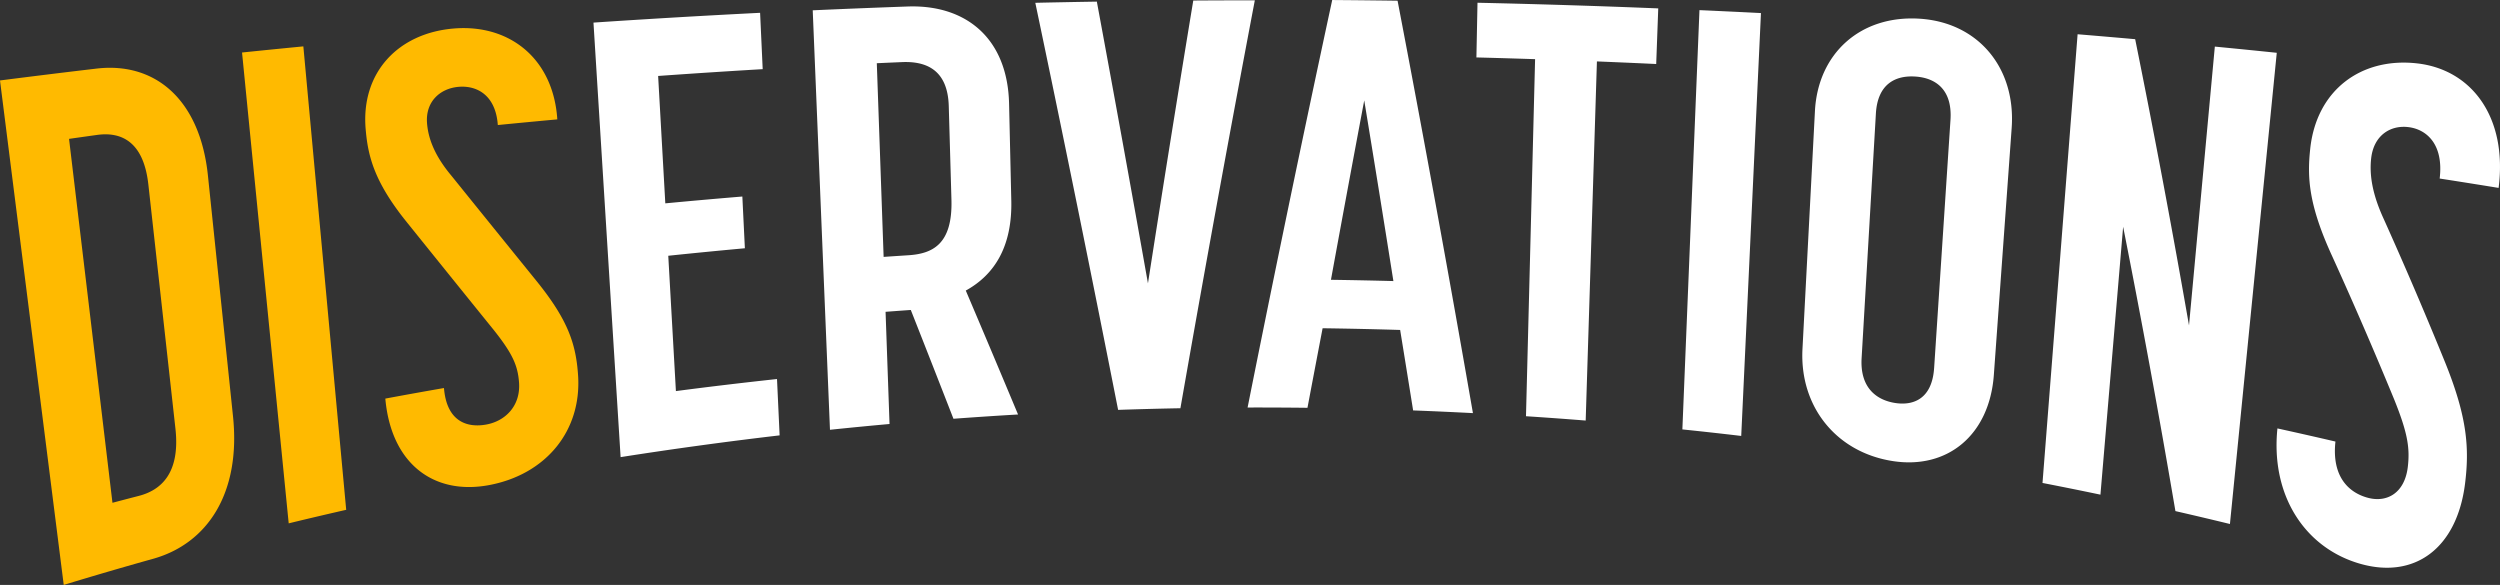
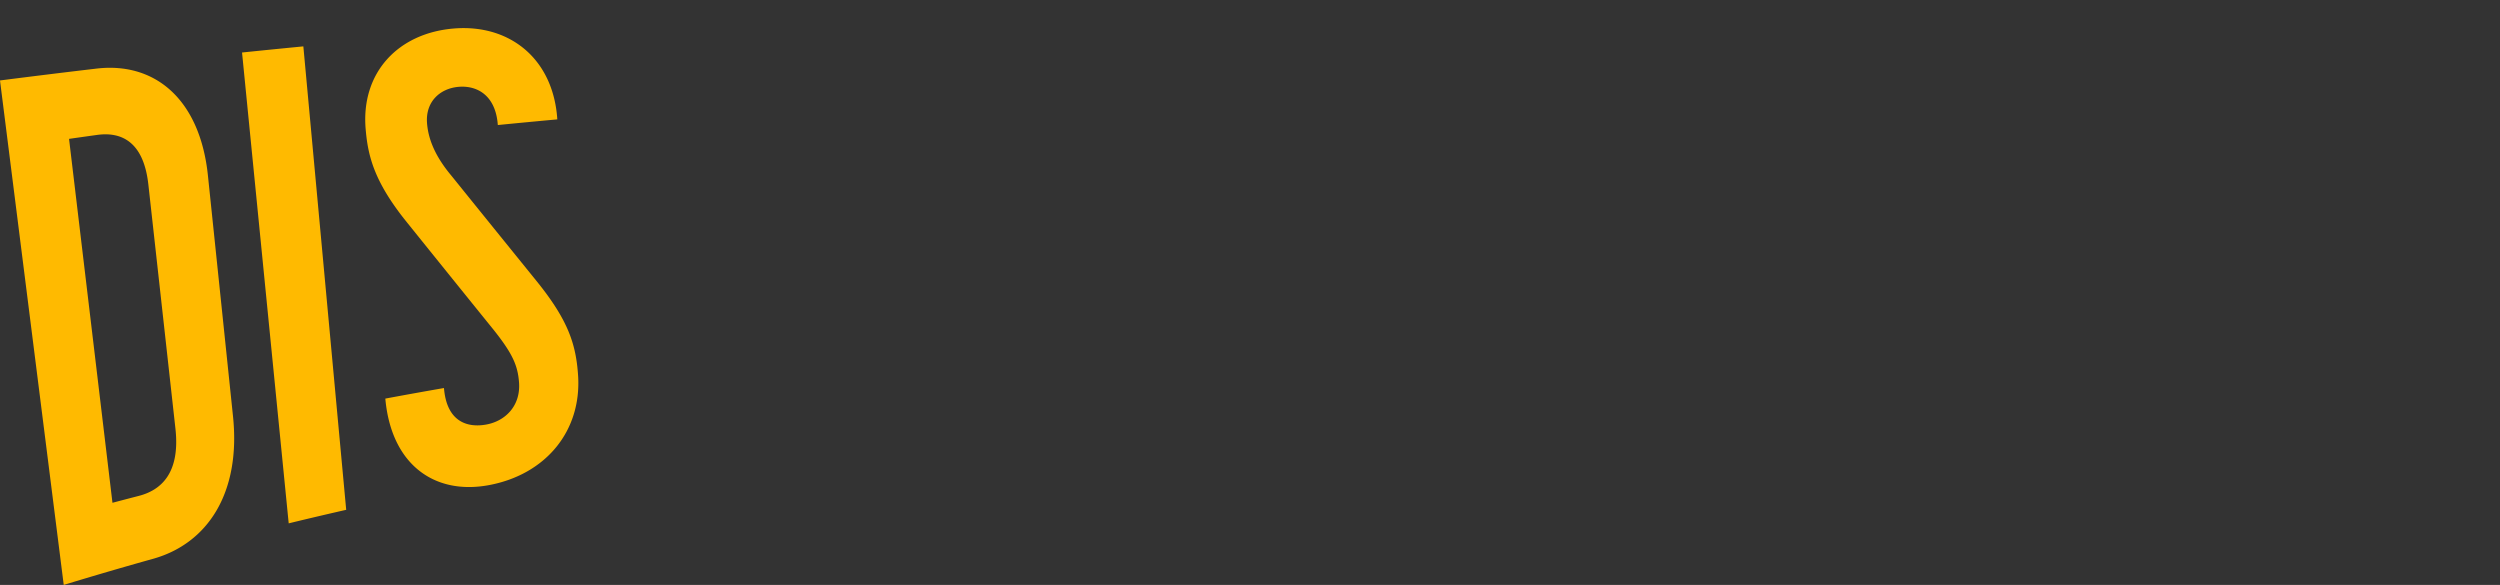
<svg xmlns="http://www.w3.org/2000/svg" id="prefix__Layer_1" version="1.1" viewBox="0 0 300 70.189">
  <rect x="0" y="0" width="300" height="70.189" fill="#333333" stroke="none" />
  <defs>
    <style>.prefix__st3{fill:#fff}</style>
  </defs>
  <path d="M11.656 8.222C7.769 8.68 3.883 9.158 0 9.655L7.648 70.19a482.294 482.294 0 0110.784-3.151c6.452-1.839 10.48-7.839 9.531-17.06l-3.01-28.888c-.937-9.133-6.313-13.656-13.297-12.868zm9.396 43.213c.6 5.438-1.814 7.397-4.366 8.064-1.065.276-2.128.554-3.191.836l-5.21-43.671a977 977 0 013.374-.475c2.777-.382 5.561.675 6.143 5.948l3.25 29.297zM34.644 62.802a489.973 489.973 0 016.9-1.624c-1.717-18.537-3.431-37.075-5.142-55.612-2.454.237-4.905.482-7.357.735 1.864 18.834 3.73 37.667 5.599 56.501zM54.074 20.971c-1.913-2.319-2.681-4.328-2.829-6.17-.21-2.61 1.564-4.175 3.754-4.378 2.114-.197 4.473.886 4.739 4.582 2.378-.235 4.758-.461 7.139-.679-.474-7.286-5.715-11.422-12.336-10.911-6.699.515-11.264 5.245-10.659 12.118.273 3.185 1.006 6.27 4.94 11.137 3.513 4.369 6.981 8.667 10.41 12.907 2.288 2.875 2.904 4.298 3.053 6.337.2 2.789-1.646 4.625-3.961 5.036-2.315.409-4.724-.389-5.049-4.385-2.348.408-4.695.83-7.037 1.268.702 7.902 5.901 11.664 12.567 10.357 6.668-1.299 11.001-6.438 10.565-13.13-.249-3.729-1.167-6.591-4.913-11.246-3.42-4.223-6.88-8.499-10.382-12.843z" fill="#ffba00" />
-   <path class="prefix__st3" d="M74.474 54.855a492.833 492.833 0 0119.08-2.611l-.313-6.761c-4.05.437-8.094.919-12.132 1.447l-.917-16.238a672.56 672.56 0 019.193-.9c-.101-2.07-.203-4.139-.303-6.209-3.084.254-6.165.528-9.245.82l-.861-15.287c4.18-.298 8.363-.571 12.547-.817l-.311-6.761c-6.669.335-13.333.727-19.996 1.174 1.083 17.381 2.168 34.762 3.257 52.142zM121.355 24.07l-.266-11.616C120.92 4.627 115.95.54 108.94.779c-3.805.135-7.609.287-11.413.458.688 16.779 1.378 33.558 2.07 50.337 2.381-.249 4.763-.48 7.147-.694l-.476-13.463c1.009-.076 2.019-.15 3.028-.221 1.723 4.364 3.428 8.714 5.118 13.055 2.582-.191 5.167-.363 7.752-.513a2433.457 2433.457 0 00-6.272-14.87c3.431-1.888 5.585-5.271 5.462-10.799zm-7.182-.092c.153 5.414-2.347 6.469-5.168 6.652-.99.064-1.981.13-2.97.197l-.819-23.241c1.009-.046 2.018-.09 3.028-.133 2.802-.118 5.483.842 5.607 5.271l.322 11.253zM143.193.062a3731.703 3731.703 0 00-5.438 33.941A4338.496 4338.496 0 00131.621.194c-2.461.04-4.923.088-7.384.143a4020.248 4020.248 0 019.937 48.848c2.491-.085 4.983-.15 7.475-.197a3436.27 3436.27 0 018.93-48.95c-2.462 0-4.924.009-7.385.025zM159.866 0a3363.683 3363.683 0 00-6.15 29.169c-1.356 6.574-2.69 13.15-4.005 19.733 2.395-.006 4.79.005 7.185.034.601-3.183 1.207-6.365 1.817-9.547 3.102.043 6.204.111 9.305.205.523 3.216 1.043 6.435 1.557 9.657 2.393.09 4.785.198 7.177.323A2926.958 2926.958 0 00167.709.086c-2.614-.037-5.228-.065-7.842-.084zm-.152 33.575a3974.758 3974.758 0 013.994-21.527 3549.673 3549.673 0 013.499 21.68 623.805 623.805 0 00-7.493-.153zM177.169 6.892c2.347.061 4.695.13 7.042.207-.363 14.283-.726 28.565-1.093 42.848 2.389.156 4.778.329 7.164.519.451-14.365.9-28.731 1.348-43.096 2.372.096 4.743.199 7.114.311l.245-6.674c-7.229-.292-14.458-.518-21.69-.678l-.131 6.563zM201.884 51.529c2.355.244 4.711.505 7.063.783.792-16.914 1.58-33.829 2.367-50.744-2.46-.125-4.919-.242-7.379-.352-.682 16.771-1.365 33.542-2.051 50.312zM230.349 2.244c-7.083-.448-12.206 4.157-12.558 11.109L216.296 41.9c-.351 6.887 4.043 12.343 10.755 13.416 6.638 1.069 11.677-3.108 12.209-10.3.713-9.878 1.427-19.755 2.139-29.633.535-7.261-4.041-12.699-11.049-13.139zm1.745 41.923c-.242 3.651-2.428 4.518-4.61 4.201-2.256-.329-4.299-1.791-4.091-5.384.573-9.787 1.143-19.575 1.714-29.362.209-3.592 2.393-4.616 4.812-4.43 2.342.179 4.38 1.544 4.138 5.194l-1.962 29.781zM262.682 39.057a1284.527 1284.527 0 00-6.461-34.354c-2.303-.205-4.605-.402-6.909-.593-1.401 17.949-2.804 35.897-4.212 53.845 2.322.451 4.639.919 6.953 1.404.908-10.716 1.817-21.432 2.723-32.149a1272.403 1272.403 0 016.274 34.122c2.185.501 4.366 1.017 6.542 1.547 1.875-18.848 3.749-37.696 5.62-56.544a1153.63 1153.63 0 00-7.432-.744c-1.032 11.155-2.066 22.311-3.1 33.465zM293.465 43.612a513.625 513.625 0 00-7.399-17.295c-1.394-3.014-1.747-5.321-1.527-7.306.309-2.802 2.353-4.042 4.531-3.749 2.105.281 4.184 2.026 3.691 6.162 2.358.365 4.716.741 7.073 1.124 1.077-8.444-3.197-14.213-9.808-14.945-6.683-.747-12.078 3.203-12.806 10.311-.351 3.337-.221 6.6 2.64 12.826a517.51 517.51 0 017.452 17.217c1.602 3.979 1.895 5.807 1.624 8.079-.375 3.125-2.487 4.298-4.755 3.708-2.269-.591-4.397-2.479-3.928-6.758a565.199 565.199 0 00-6.962-1.576c-.834 8.156 3.391 14.366 9.908 16.236 6.515 1.873 11.604-1.794 12.601-9.563.537-4.284.282-7.948-2.335-14.47z" />
</svg>